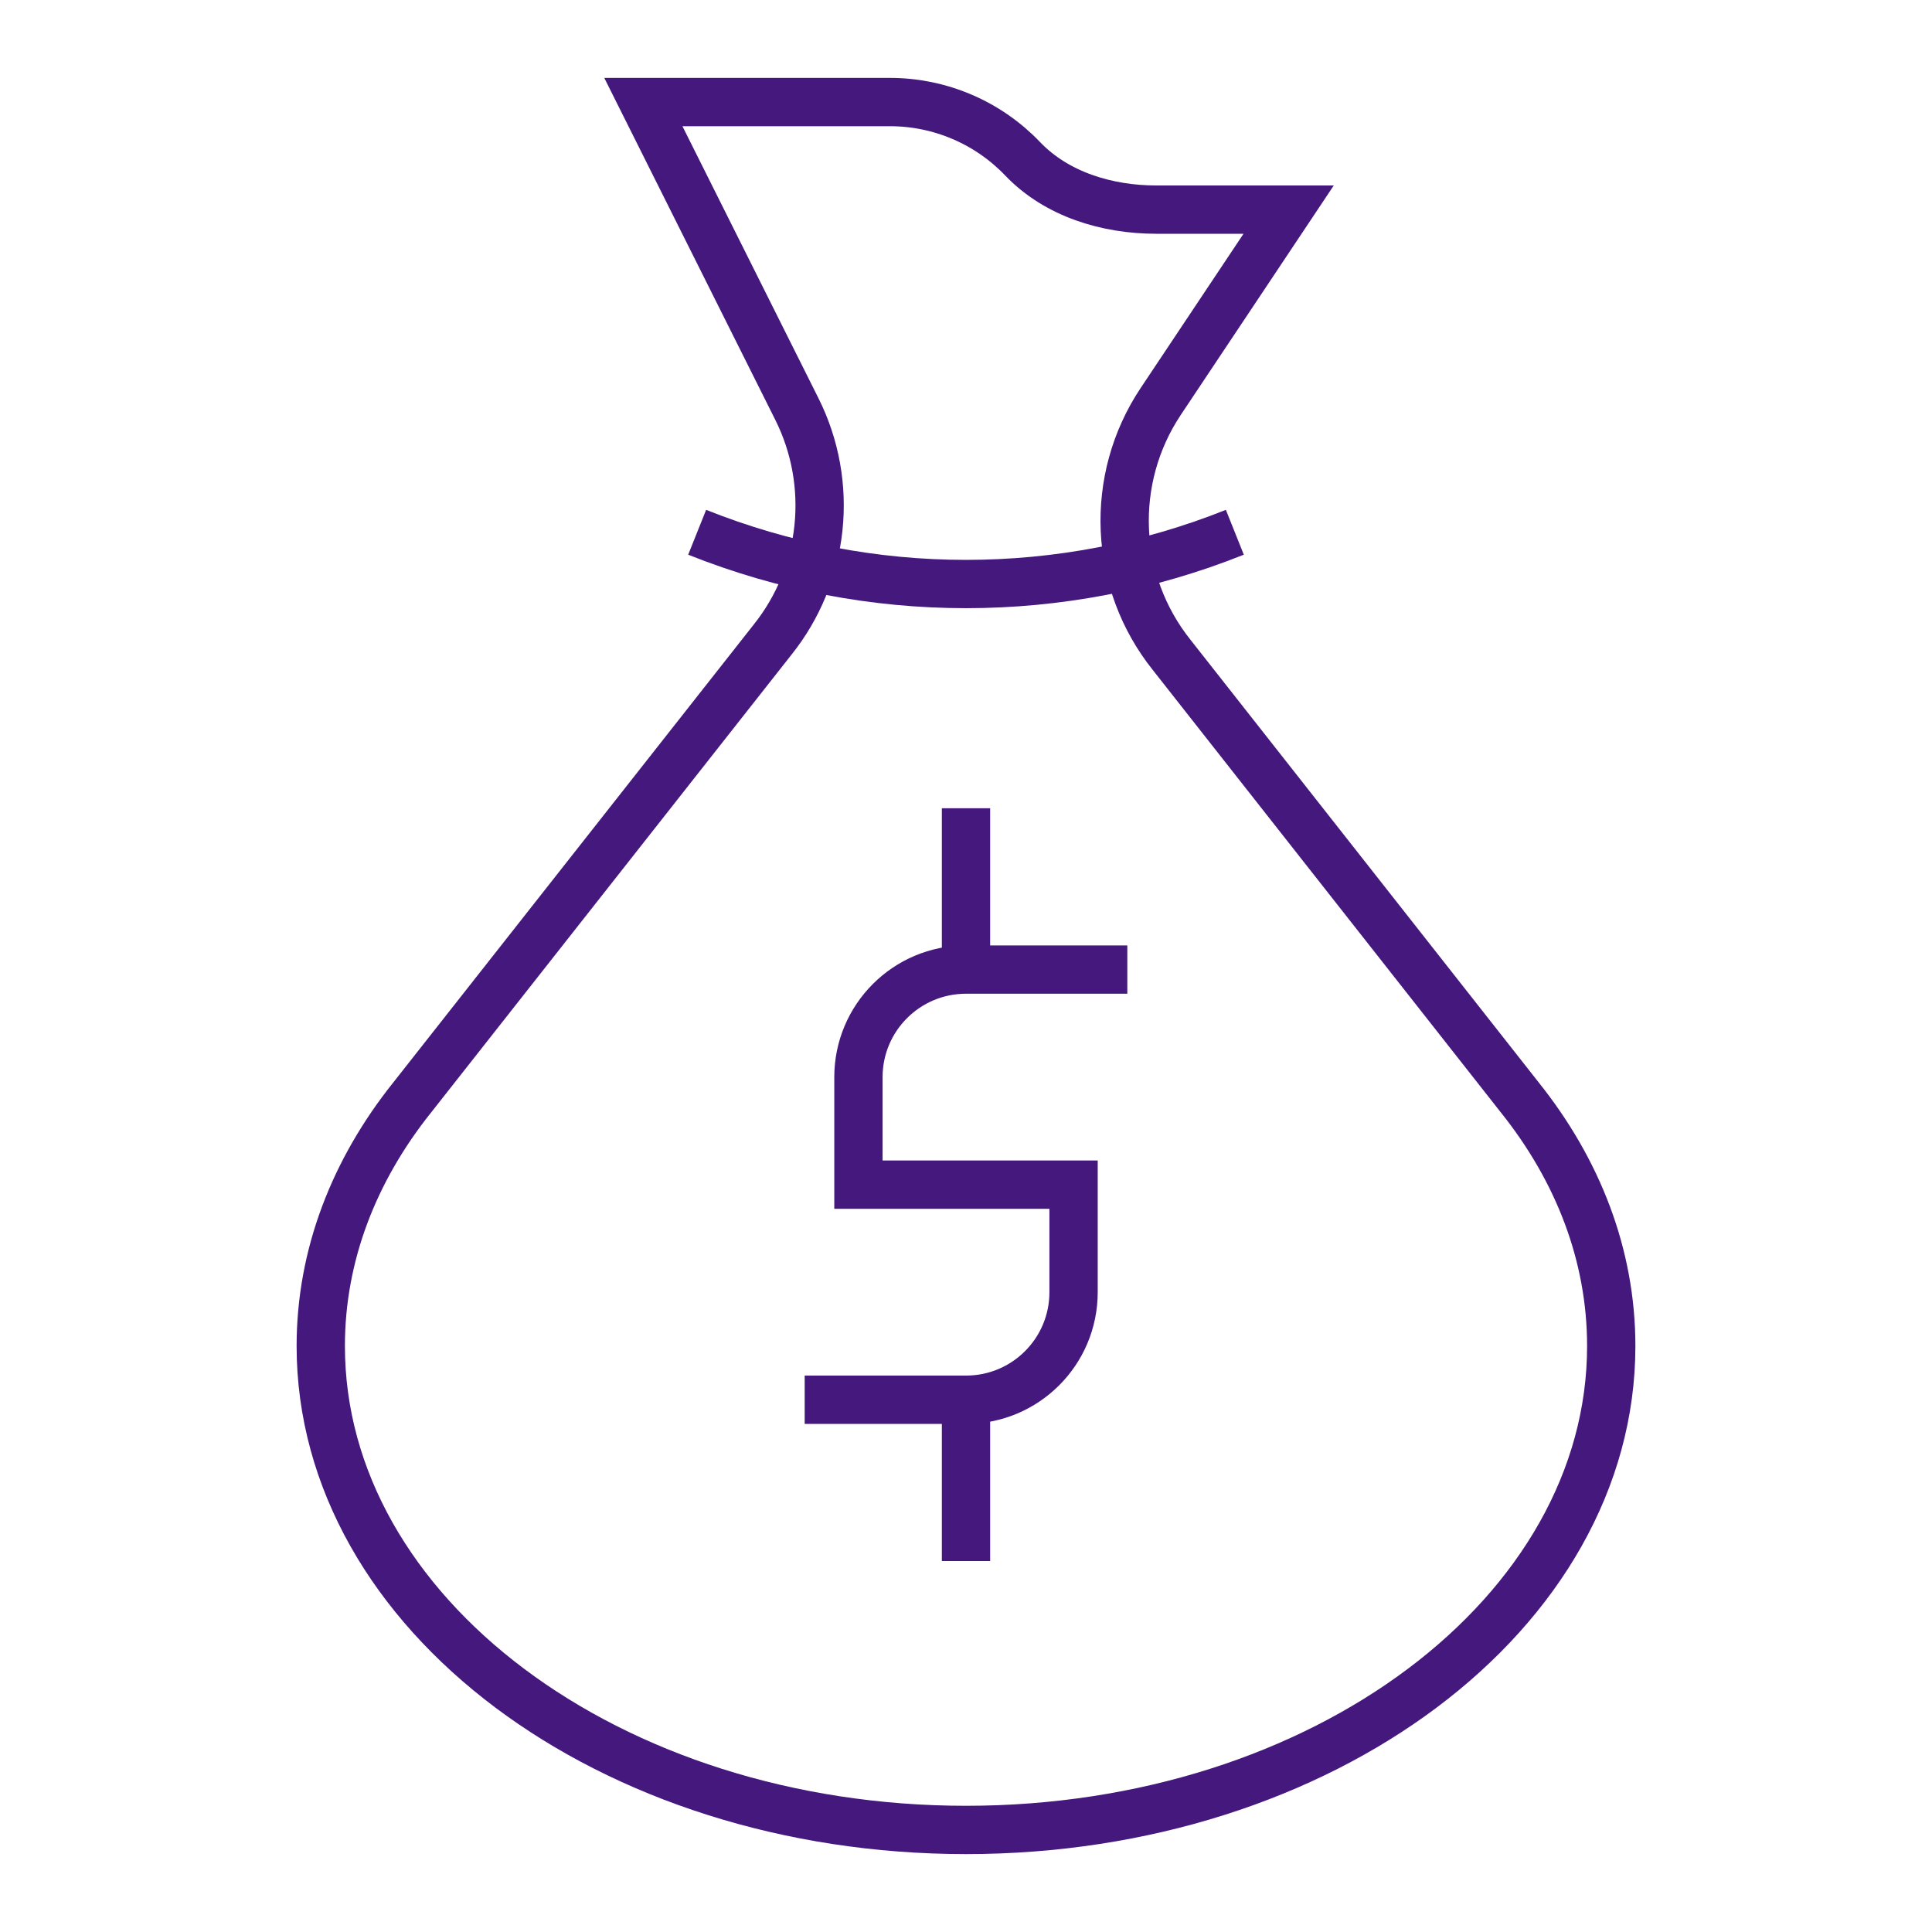
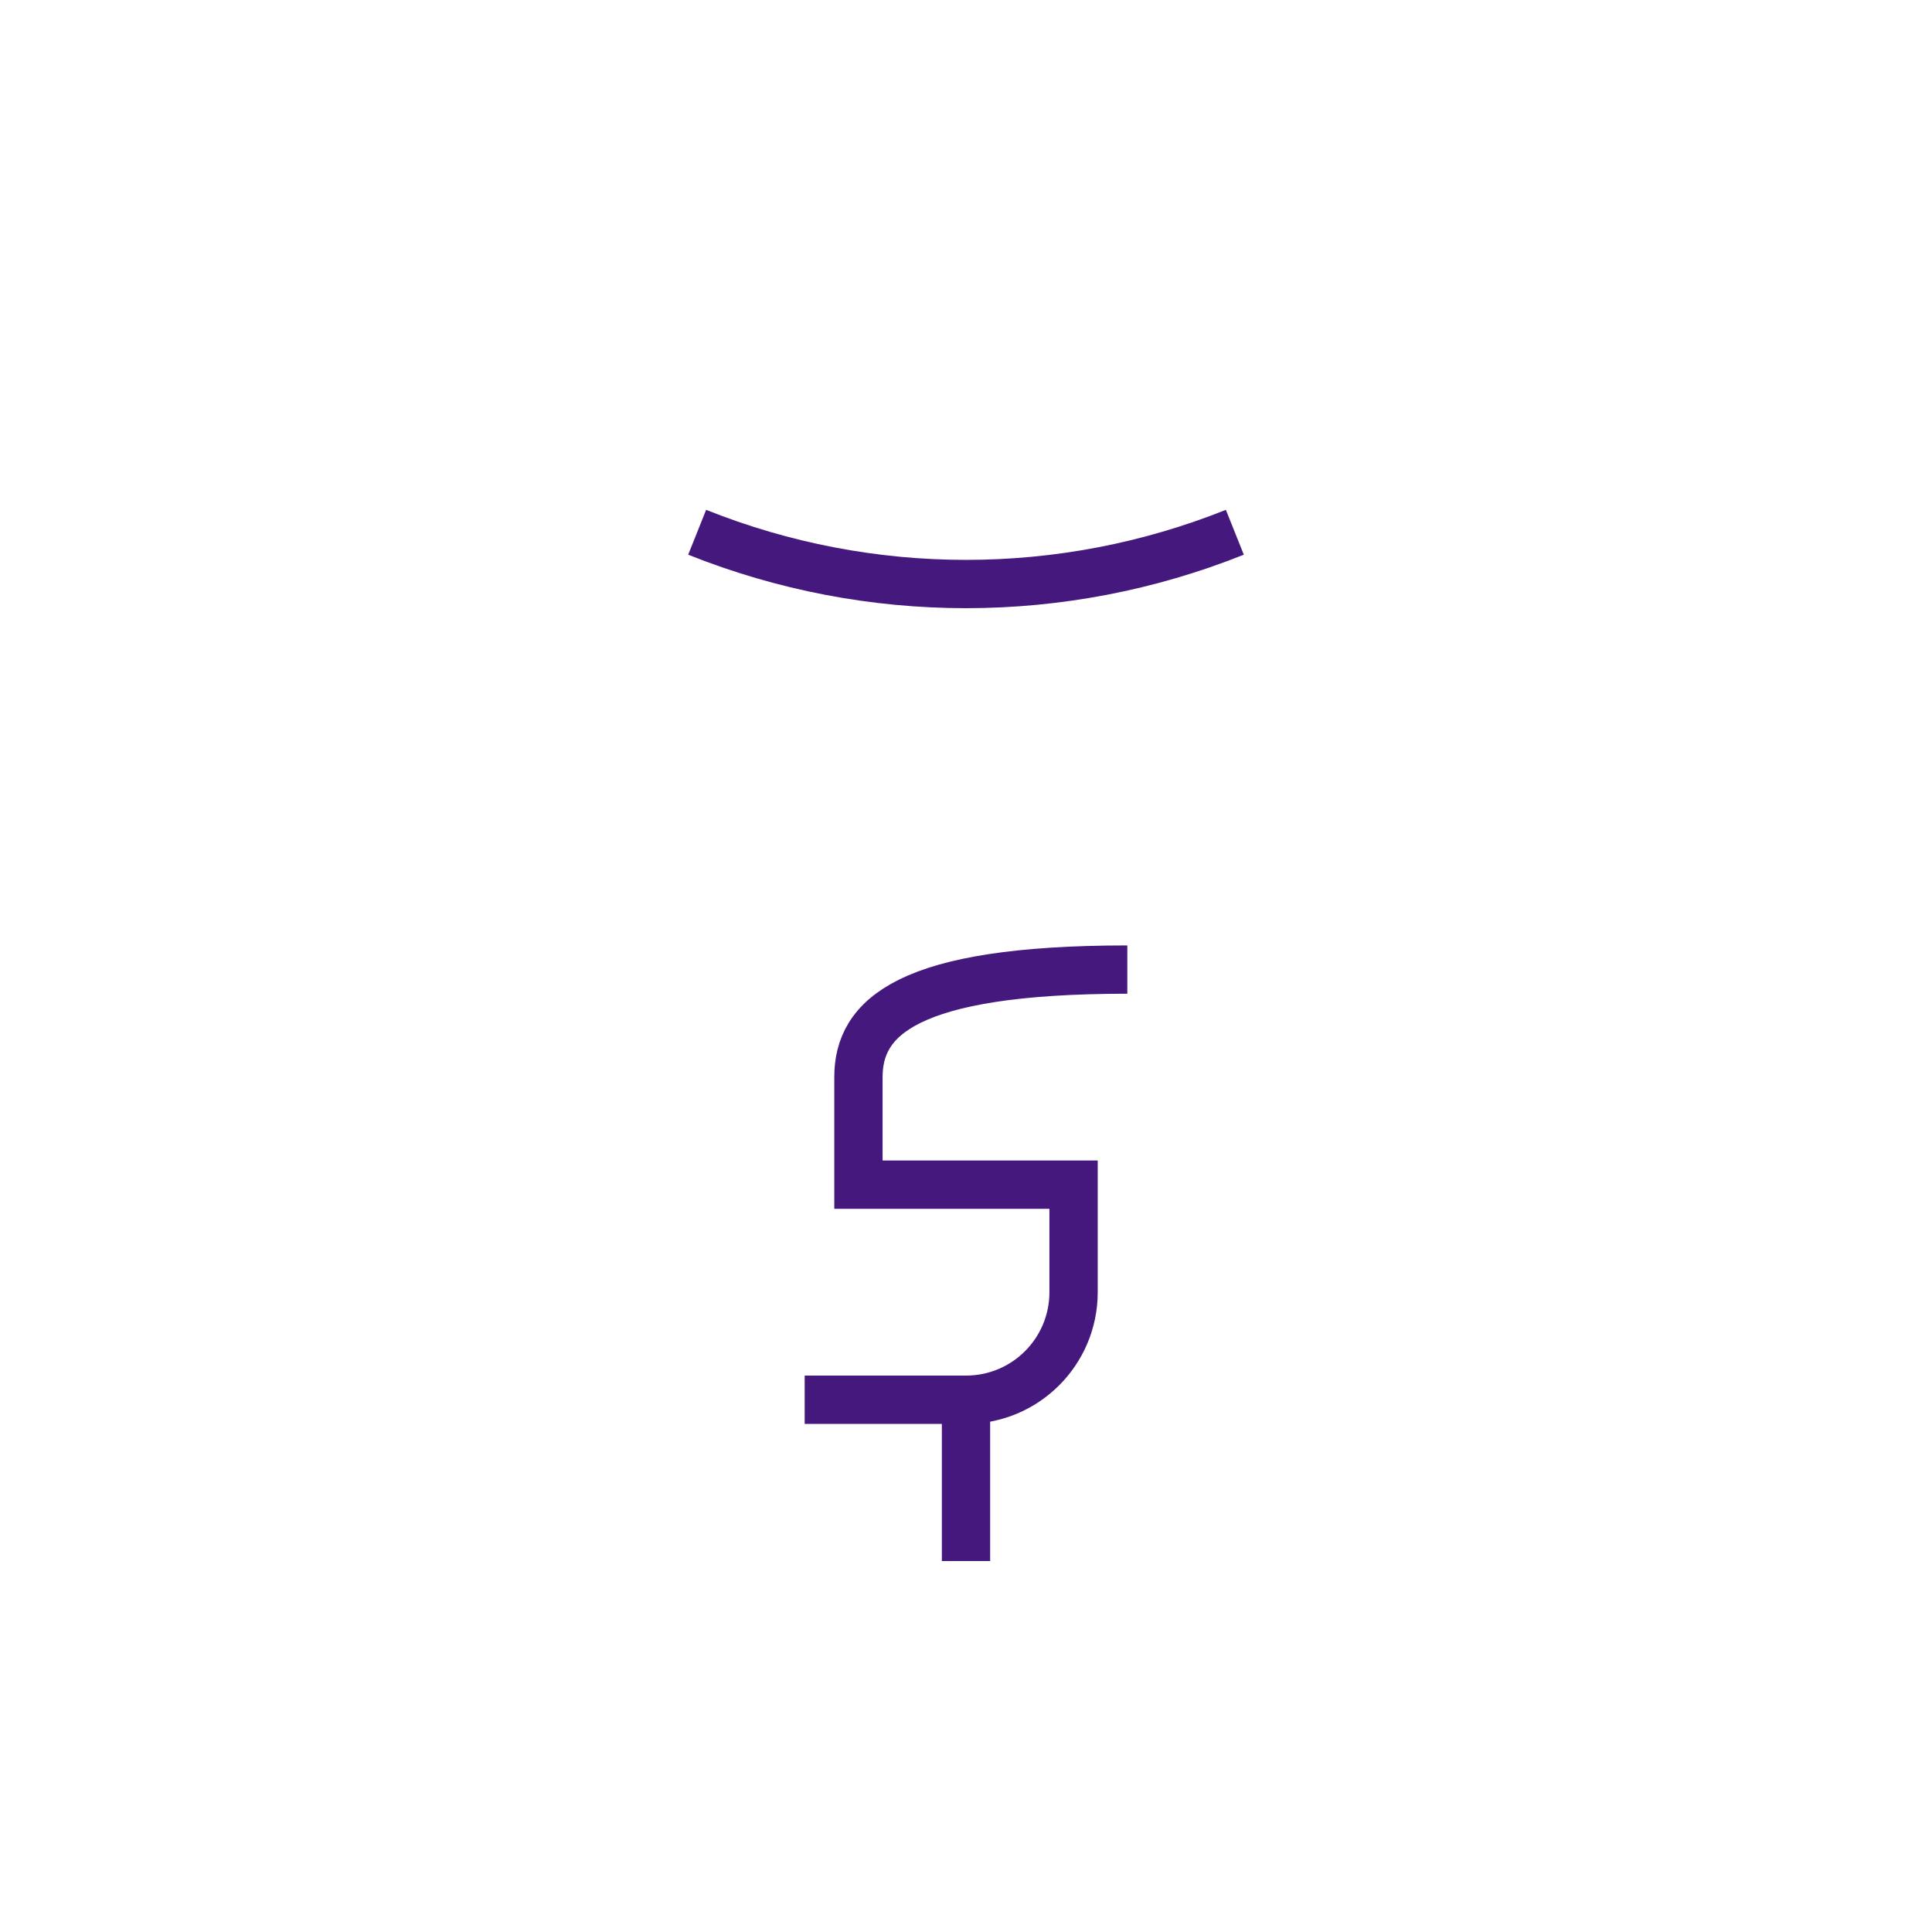
<svg xmlns="http://www.w3.org/2000/svg" width="40" height="40" viewBox="0 0 40 40" fill="none">
  <g clip-path="url(#clip0_3330_3985)">
    <mask id="mask0_3330_3985" style="mask-type:luminance" maskUnits="userSpaceOnUse" x="1" y="1" width="38" height="38">
      <path d="M38.5 38.5V1.5H1.5V38.5H38.5Z" fill="white" stroke="white" />
    </mask>
    <g mask="url(#mask0_3330_3985)">
-       <path d="M31.465 22.721L24.26 13.562C23.049 12.048 22.957 9.924 24.032 8.311L26.68 4.34H23.941C22.921 4.34 21.878 4.025 21.173 3.288C20.818 2.917 20.392 2.621 19.919 2.419C19.447 2.217 18.939 2.113 18.426 2.113H13.32L16.5 8.472C16.88 9.232 17.034 10.086 16.945 10.932C16.855 11.778 16.526 12.58 15.995 13.244L8.535 22.721C7.332 24.225 6.641 25.986 6.641 27.867C6.641 33.401 12.622 37.887 20 37.887C27.378 37.887 33.359 33.401 33.359 27.867C33.359 25.986 32.668 24.225 31.465 22.721Z" stroke="#45187E" stroke-miterlimit="10" />
      <path d="M14.434 11.02C18.007 12.449 21.993 12.449 25.566 11.02" stroke="#45187E" stroke-miterlimit="10" />
-       <path d="M23.34 20.074H20C18.77 20.074 17.773 21.071 17.773 22.301V24.527H22.227V26.754C22.227 27.984 21.23 28.98 20 28.98H16.66" stroke="#45187E" stroke-miterlimit="10" />
-       <path d="M20 16.734V20.074" stroke="#45187E" stroke-miterlimit="10" />
+       <path d="M23.34 20.074C18.77 20.074 17.773 21.071 17.773 22.301V24.527H22.227V26.754C22.227 27.984 21.23 28.98 20 28.98H16.66" stroke="#45187E" stroke-miterlimit="10" />
      <path d="M20 28.98V32.32" stroke="#45187E" stroke-miterlimit="10" />
    </g>
  </g>
  <defs>
    <clipPath id="clip0_3330_3985">
      <rect width="38" height="38" fill="white" transform="translate(1 1)" />
    </clipPath>
  </defs>
</svg>